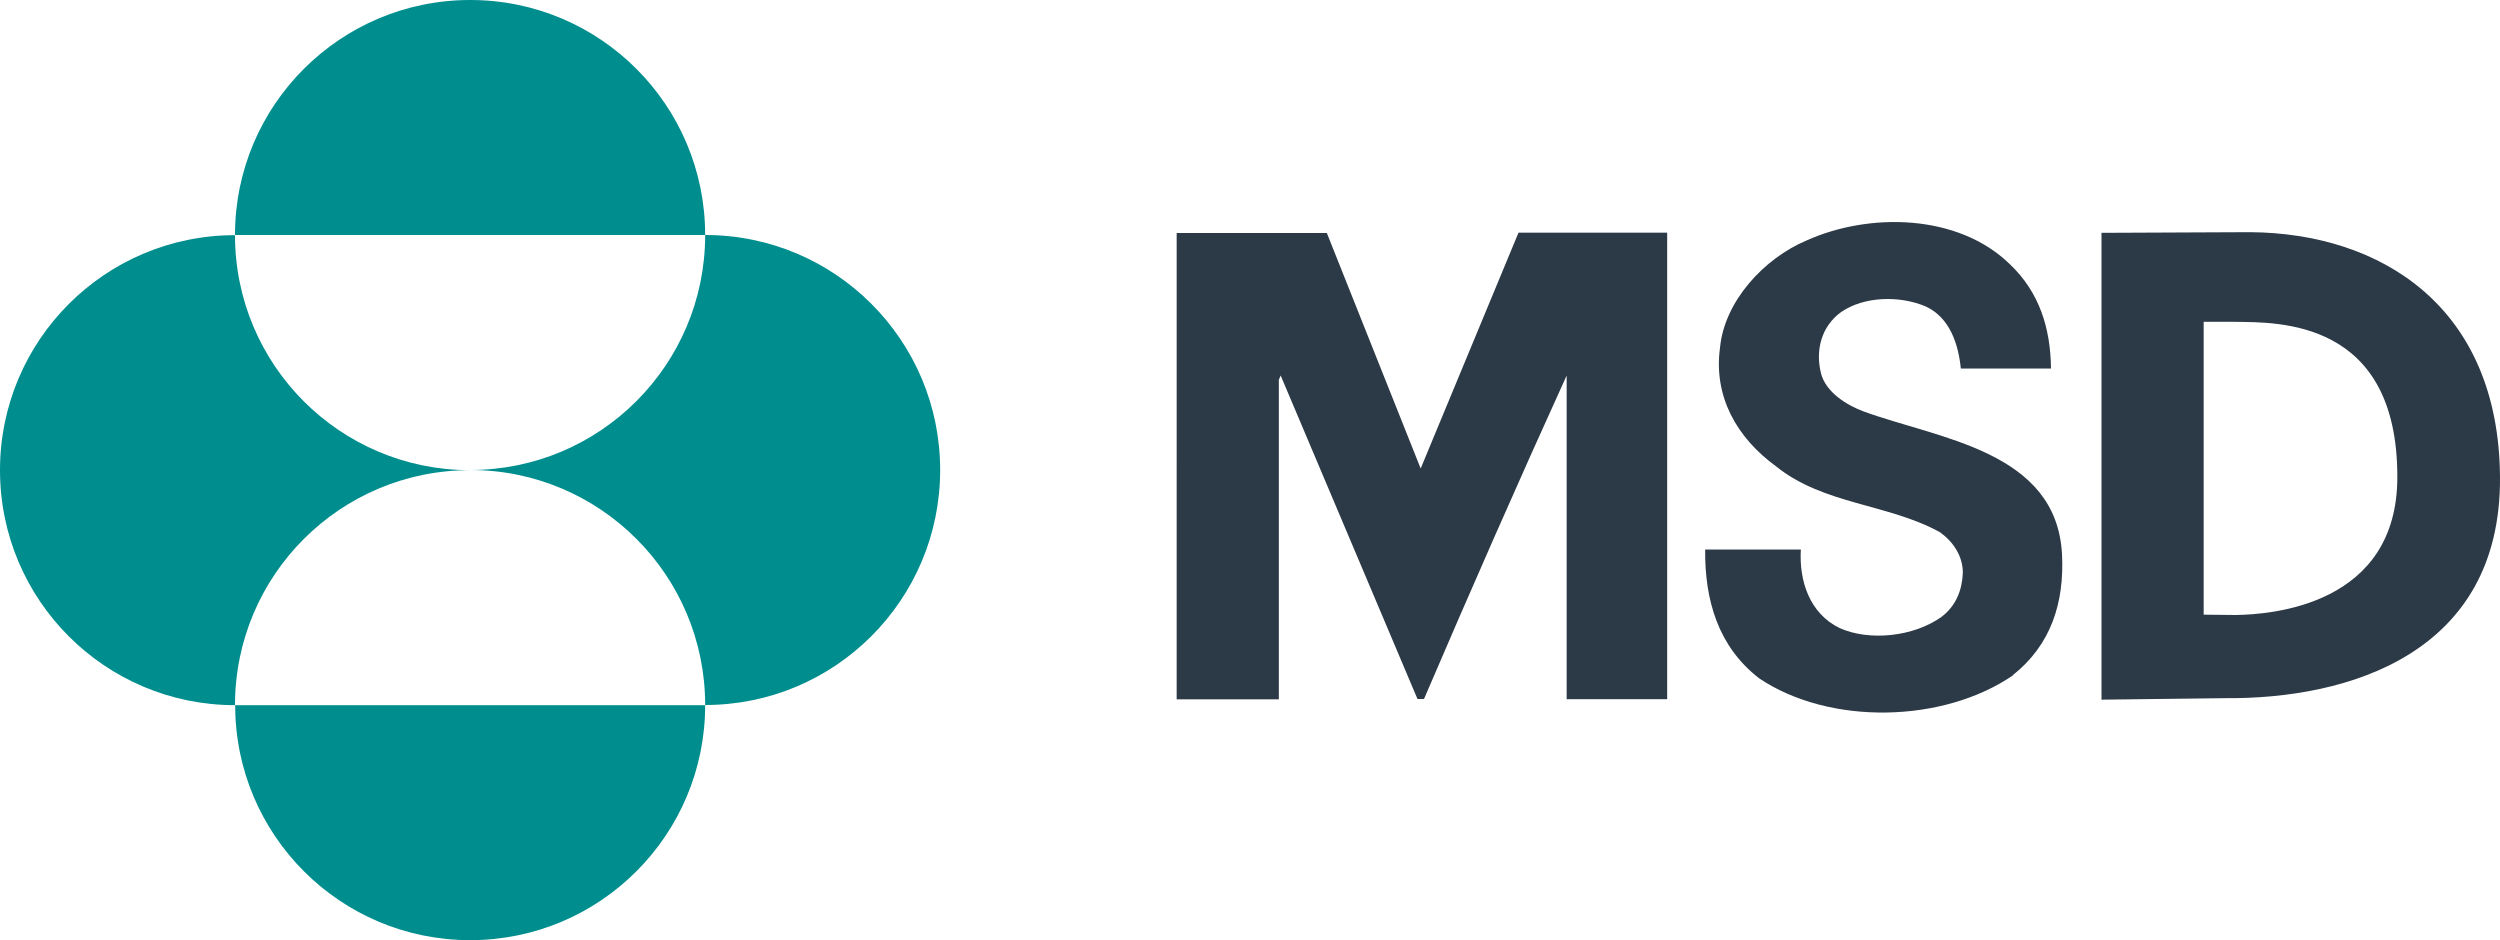
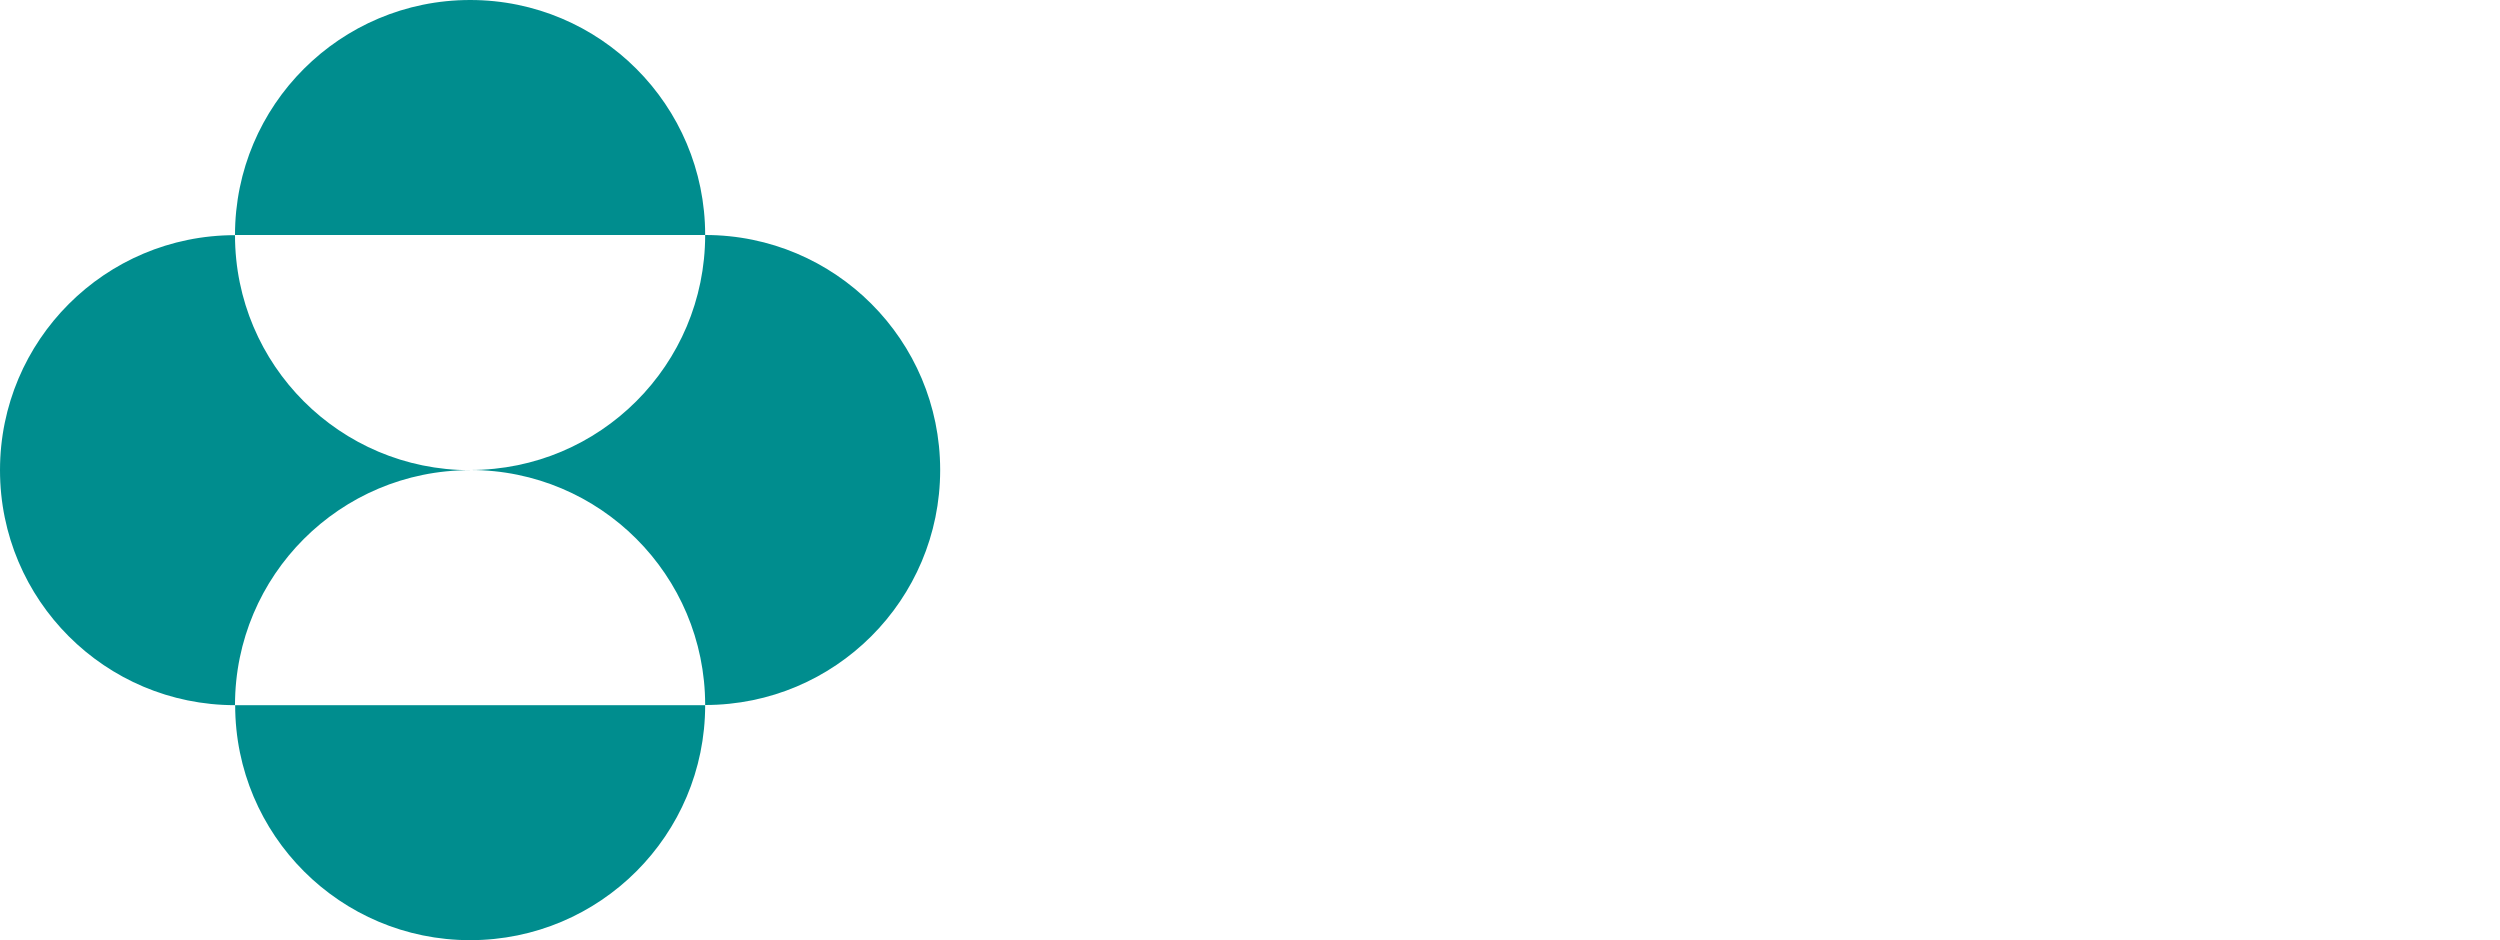
<svg xmlns="http://www.w3.org/2000/svg" id="Ebene_1" viewBox="0 0 150 56.41">
  <defs>
    <style>.cls-1{fill:#008d8e;}.cls-2{fill:#2c3946;fill-rule:evenodd;}</style>
  </defs>
  <path class="cls-1" d="m0,28.21c0-7.79,6.31-14.1,14.1-14.1,0,7.79,6.31,14.1,14.1,14.1-7.79,0-14.1,6.31-14.1,14.1-7.79,0-14.1-6.31-14.1-14.1h0Z" />
  <path class="cls-1" d="m42.31,14.1c7.79,0,14.1,6.31,14.1,14.1s-6.31,14.1-14.1,14.1c0-7.79-6.31-14.1-14.1-14.1,7.79,0,14.1-6.31,14.1-14.1h0Z" />
  <path class="cls-1" d="m14.1,14.1C14.1,6.31,20.42,0,28.21,0s14.1,6.31,14.1,14.1H14.1Z" />
  <path class="cls-1" d="m14.1,42.31h28.21c0,7.79-6.31,14.1-14.1,14.1s-14.1-6.31-14.1-14.1h0Z" />
-   <path class="cls-2" d="m132.23,36.88l1.91.02c2.15-.03,9.69-.58,9.7-8.26.02-9.52-7.22-9.29-9.7-9.33h-1.92v17.57h0Zm-6.15-22.91l8.93-.04c7.83.06,14.93,4.45,14.99,14.72.06,10.59-9.13,13.3-16.49,13.24l-7.42.09V13.96h0Zm-32.08,27.99v-19.43c-2.9,6.37-5.8,12.97-8.56,19.41h-.39l-8.21-19.41-.11.26v19.17s-6.13,0-6.13,0V13.98s9.01,0,9.01,0l5.63,14.13,5.87-14.15c2.75,0,6.33,0,8.92,0v27.99s-6.05,0-6.05,0h0Zm26.78-1.44c-4.19,2.87-11,3.02-15.23.18-2.47-1.91-3.27-4.71-3.24-7.73h5.74c-.11,1.88.52,3.83,2.32,4.71,1.8.81,4.45.52,6.11-.66.88-.66,1.25-1.62,1.29-2.65,0-.99-.55-1.84-1.36-2.43-3.13-1.73-6.99-1.65-9.86-3.97-2.32-1.69-3.75-4.16-3.35-7.1.26-2.8,2.65-5.37,5.19-6.44,3.75-1.69,9.09-1.62,12.21,1.43,1.77,1.69,2.43,3.83,2.46,6.25h-5.41c-.15-1.47-.66-3.05-2.1-3.72-1.54-.66-3.68-.63-5.08.33-1.21.88-1.55,2.32-1.21,3.68.29,1.14,1.55,1.91,2.54,2.28,4.49,1.65,11.59,2.35,11.92,8.57.15,2.91-.66,5.44-2.94,7.25h0Z" />
</svg>